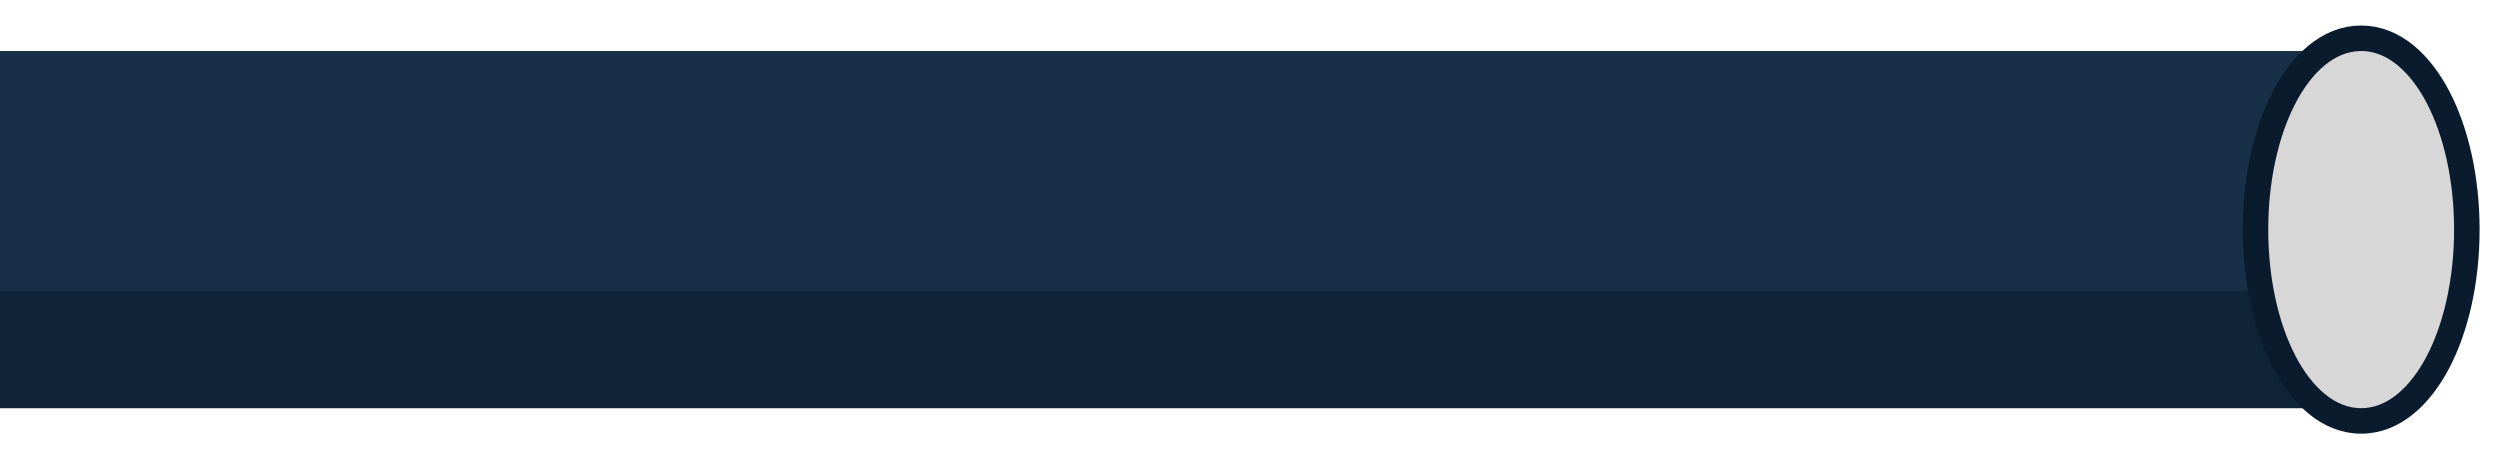
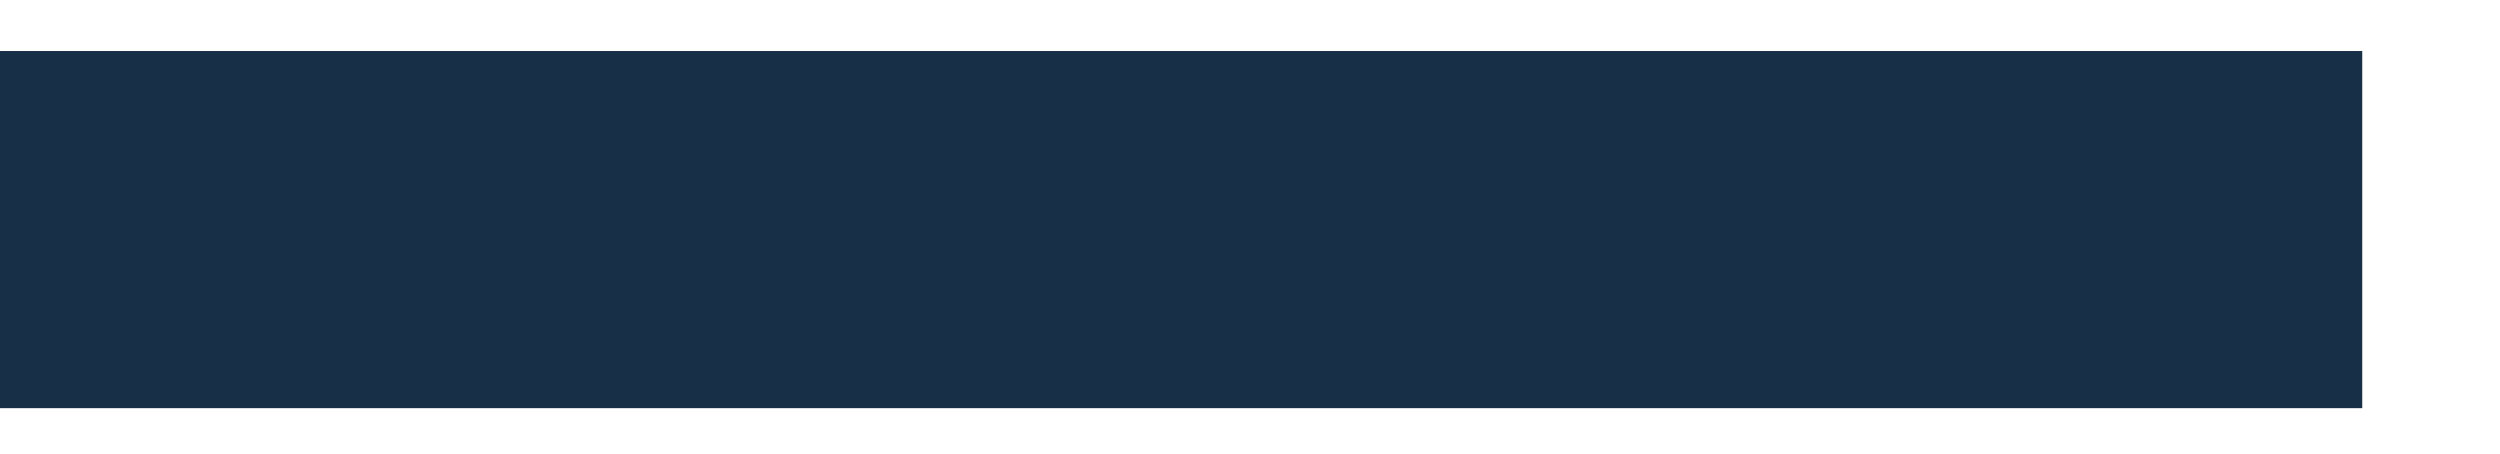
<svg xmlns="http://www.w3.org/2000/svg" width="490" height="89" viewBox="0 0 490 89" fill="none">
  <g filter="url(#filter0_d_1967_5606)">
    <path d="M463 75V5L0 5V75L463 75Z" fill="#142C44" fill-opacity="0.98" />
-     <path d="M0 52H463V75H0V52Z" fill="#0A1B2D" fill-opacity="0.5" />
-     <path d="M462.788 77.5C469.222 77.5 474.431 72.538 477.884 65.903C481.4 59.145 483.5 49.983 483.5 40C483.5 30.017 481.4 20.855 477.884 14.097C474.431 7.462 469.222 2.5 462.788 2.5C456.354 2.5 451.145 7.462 447.692 14.097C444.176 20.855 442.076 30.017 442.076 40C442.076 49.983 444.176 59.145 447.692 65.903C451.145 72.538 456.354 77.5 462.788 77.5Z" fill="#D7D7D7" stroke="#0A1B2D" stroke-width="5" />
  </g>
  <defs>
    <filter id="filter0_d_1967_5606" x="-4" y="0" width="494" height="89" filterUnits="userSpaceOnUse" color-interpolation-filters="sRGB">
      <feFlood flood-opacity="0" result="BackgroundImageFix" />
      <feColorMatrix in="SourceAlpha" type="matrix" values="0 0 0 0 0 0 0 0 0 0 0 0 0 0 0 0 0 0 127 0" result="hardAlpha" />
      <feOffset dy="5" />
      <feGaussianBlur stdDeviation="2" />
      <feComposite in2="hardAlpha" operator="out" />
      <feColorMatrix type="matrix" values="0 0 0 0 0 0 0 0 0 0 0 0 0 0 0 0 0 0 0.25 0" />
      <feBlend mode="normal" in2="BackgroundImageFix" result="effect1_dropShadow_1967_5606" />
      <feBlend mode="normal" in="SourceGraphic" in2="effect1_dropShadow_1967_5606" result="shape" />
    </filter>
  </defs>
</svg>